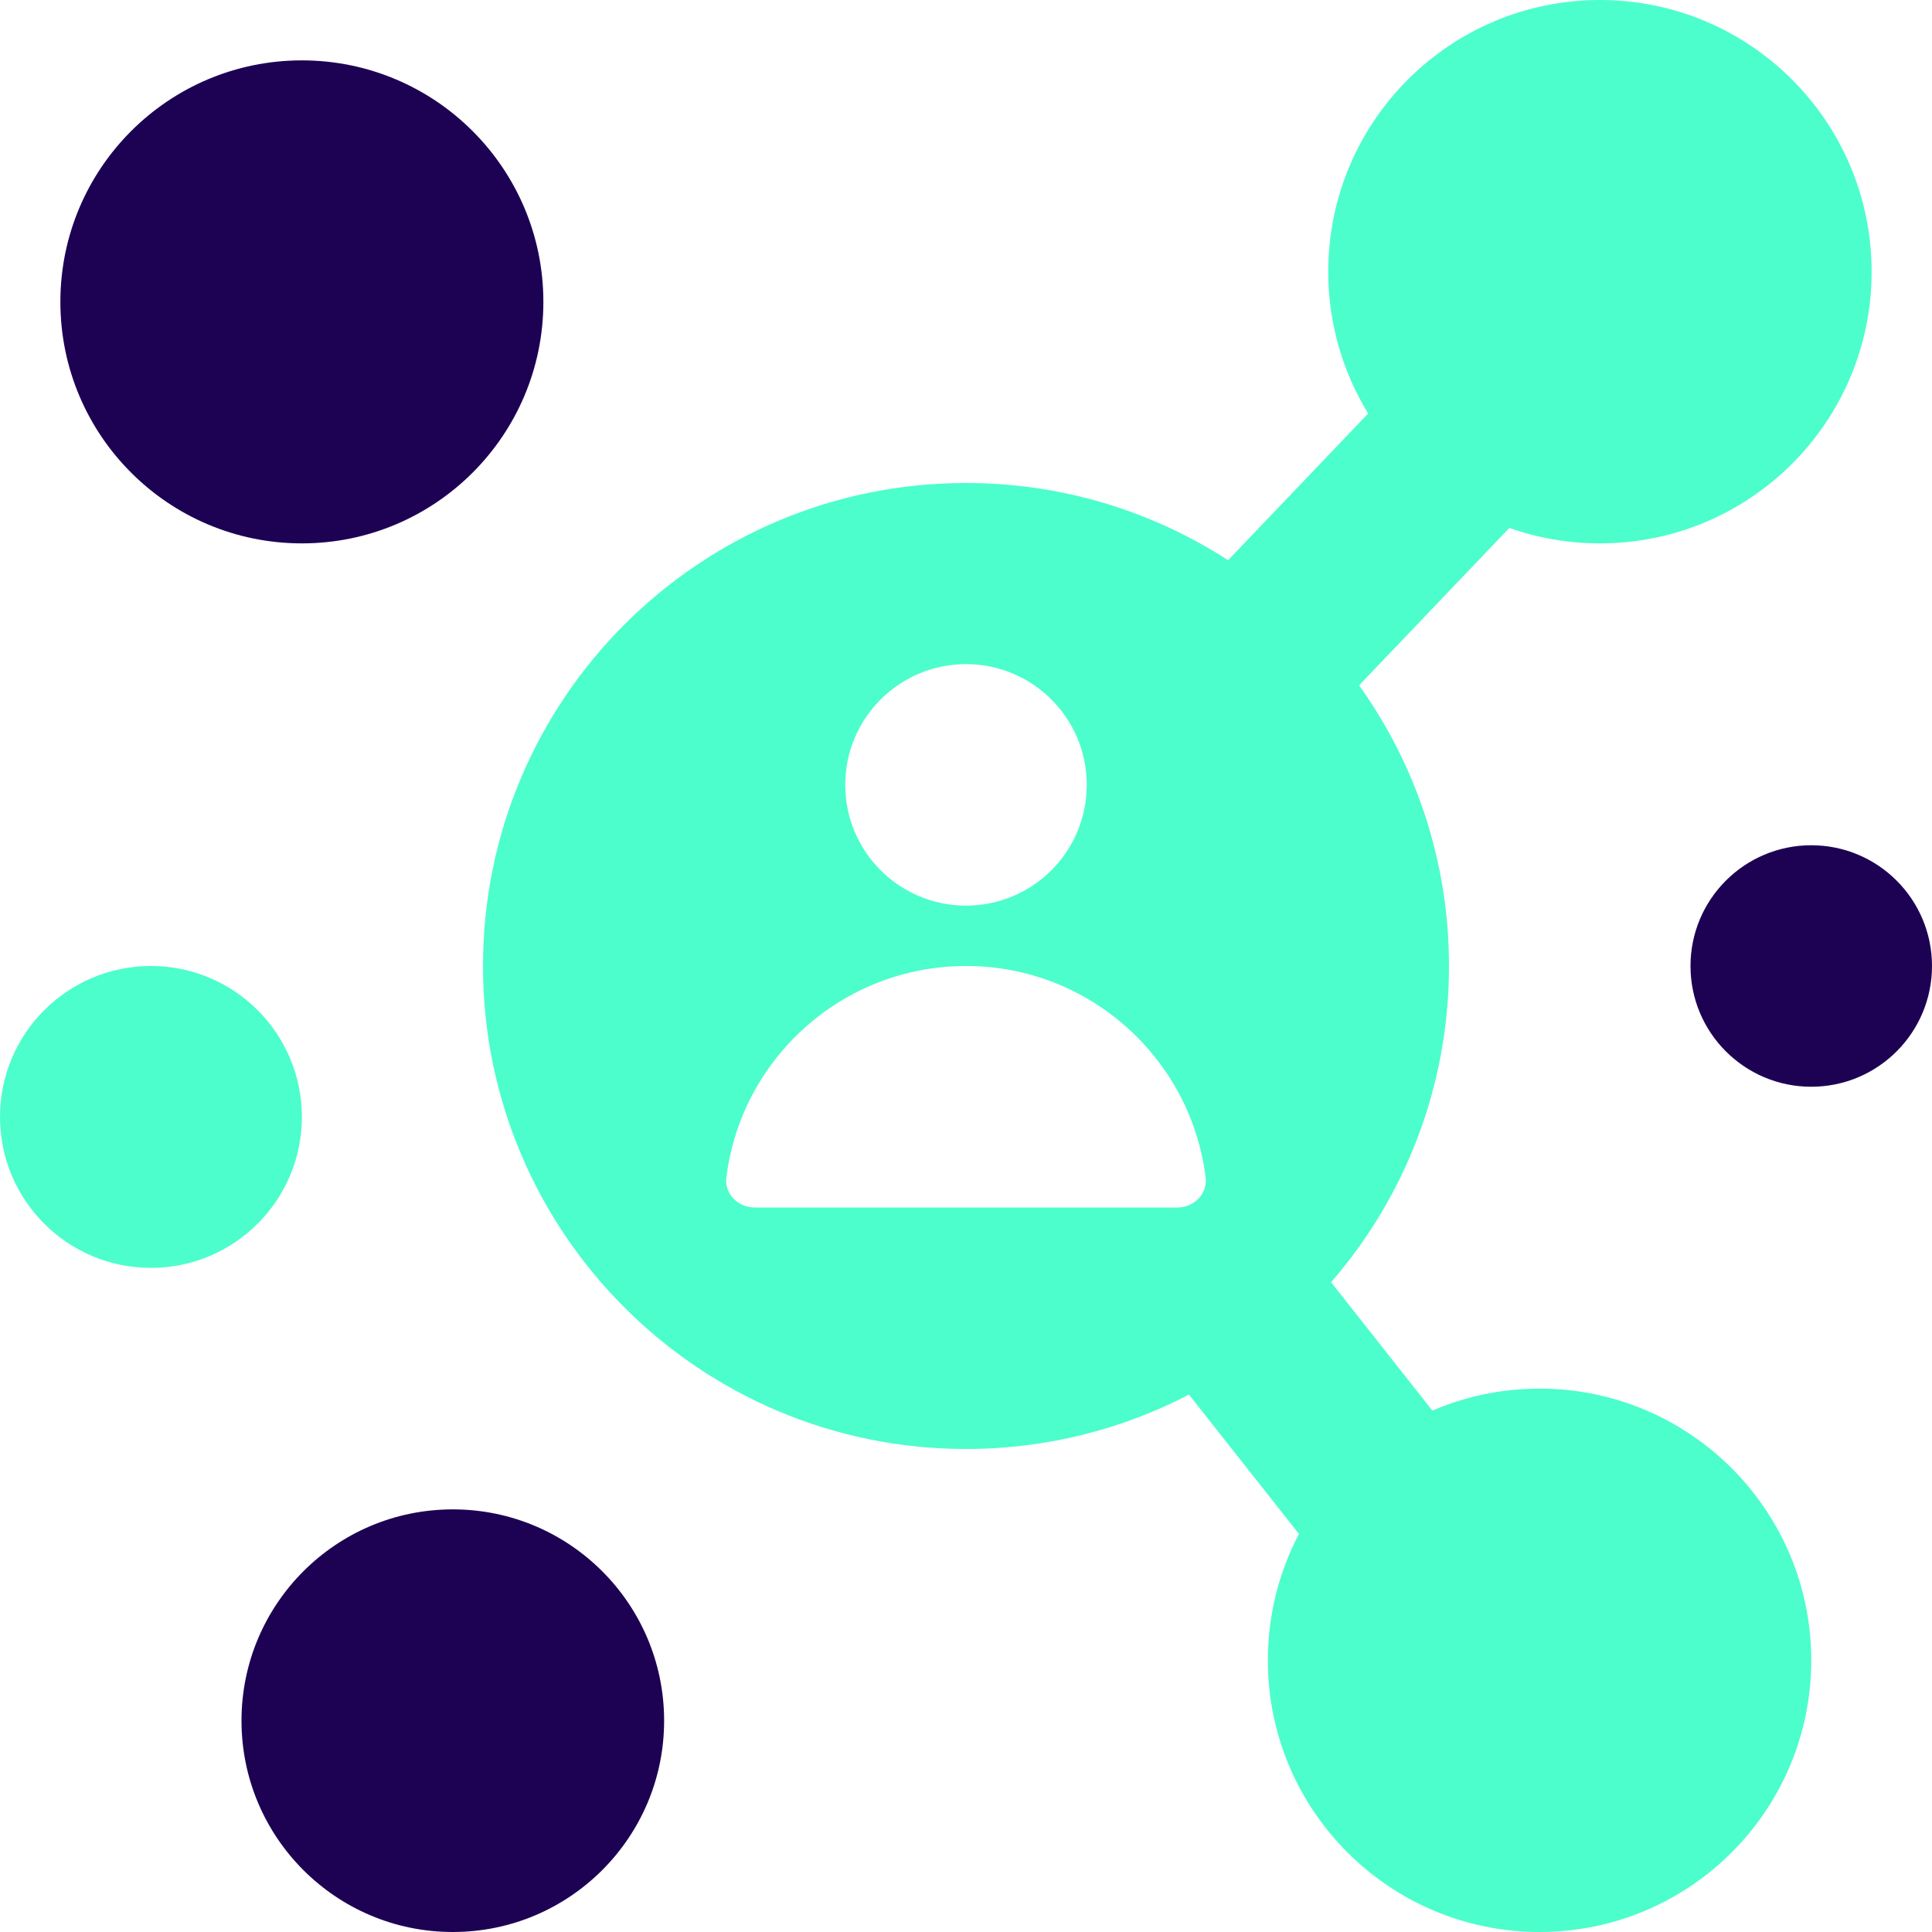
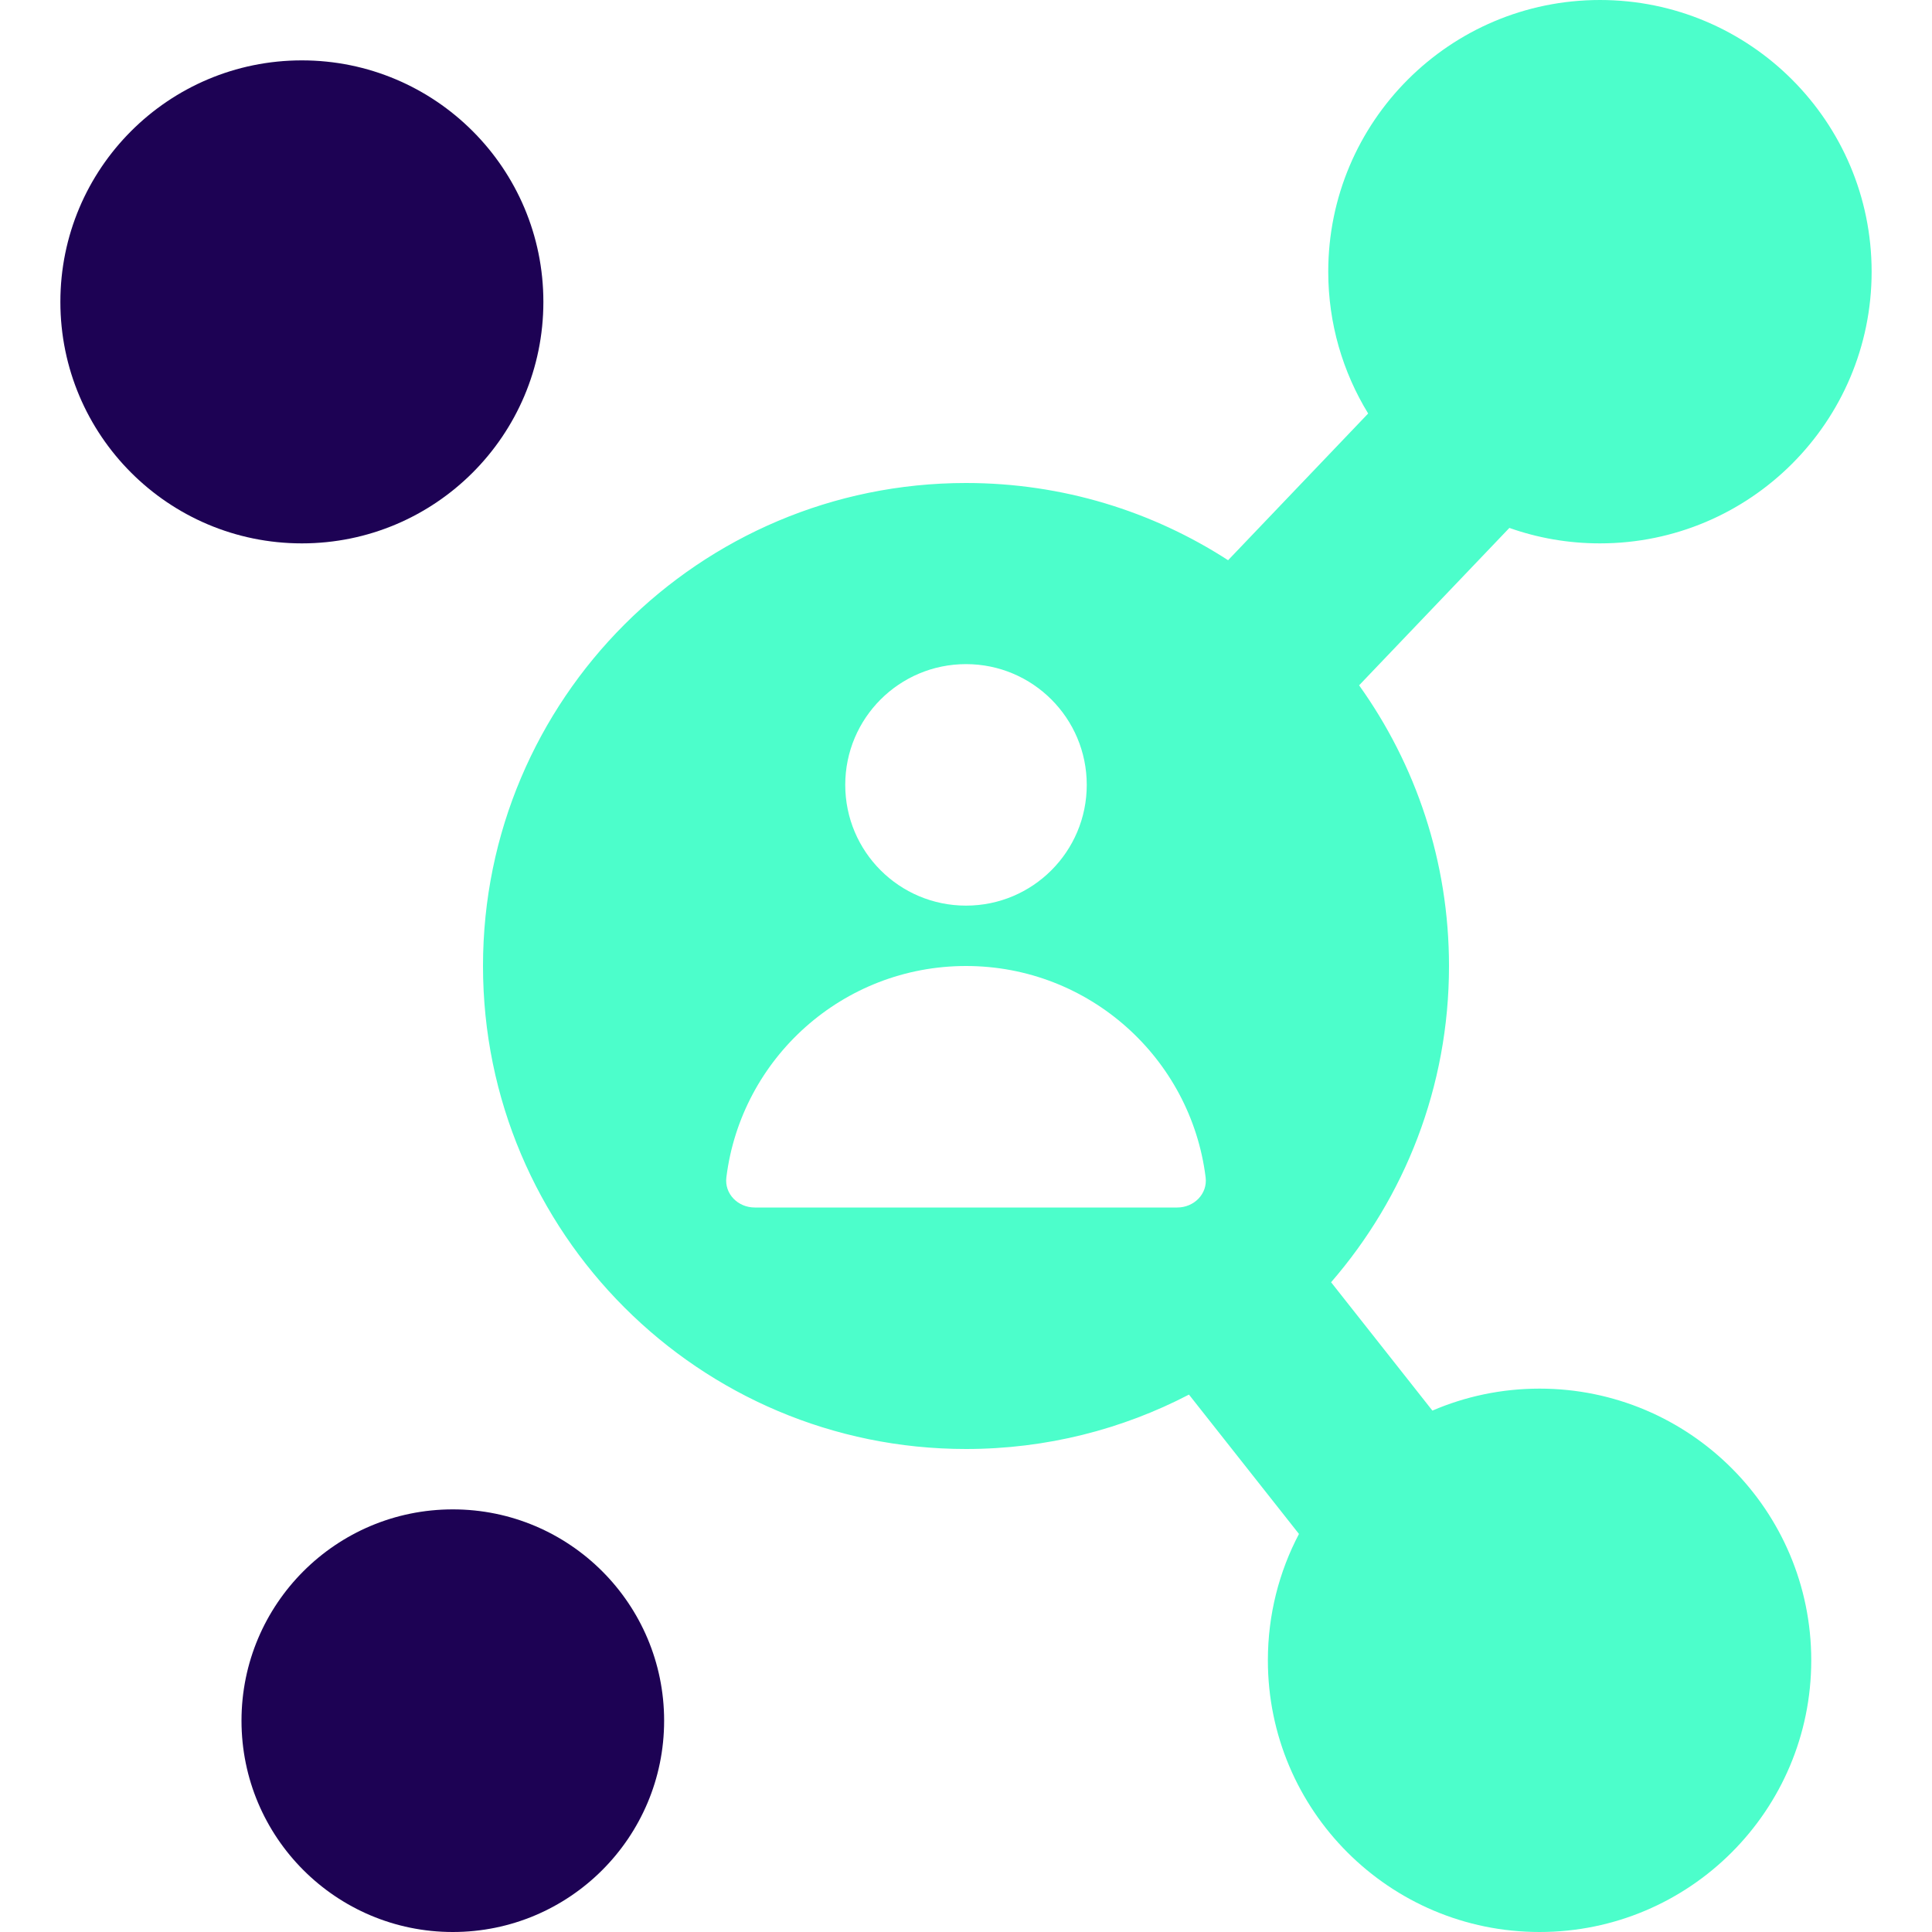
<svg xmlns="http://www.w3.org/2000/svg" width="32" height="32" viewBox="0 0 32 32" fill="none">
  <circle cx="5" cy="5" r="4" fill="#1D0254" />
-   <circle cx="2.5" cy="18.5" r="2.5" fill="#4CFECB" />
-   <circle cx="30" cy="16" r="2" fill="#1D0254" />
  <circle cx="7.5" cy="28.5" r="3.5" fill="#1D0254" />
  <path fill-rule="evenodd" clip-rule="evenodd" d="M26.5 9C28.985 9 31 6.985 31 4.5C31 2.015 28.985 0 26.5 0C24.015 0 22 2.015 22 4.5C22 5.361 22.242 6.165 22.661 6.849L20.341 9.279C19.091 8.47 17.6 8 16 8C11.582 8 8 11.582 8 16C8 20.418 11.582 24 16 24C17.332 24 18.588 23.674 19.693 23.099L21.515 25.407C21.186 26.032 21 26.744 21 27.5C21 29.985 23.015 32 25.5 32C27.985 32 30 29.985 30 27.5C30 25.015 27.985 23 25.5 23C24.869 23 24.269 23.13 23.725 23.364L22.047 21.238C23.264 19.835 24 18.003 24 16C24 14.266 23.448 12.661 22.511 11.351L25 8.744C25.469 8.91 25.974 9 26.5 9ZM18 13C18 14.105 17.105 15 16 15C14.895 15 14 14.105 14 13C14 11.895 14.895 11 16 11C17.105 11 18 11.895 18 13ZM19.969 19.501C20.003 19.775 19.776 20 19.5 20H12.5C12.224 20 11.997 19.775 12.031 19.501C12.276 17.527 13.96 16 16 16C18.04 16 19.724 17.527 19.969 19.501Z" fill="#4CFECB" />
</svg>